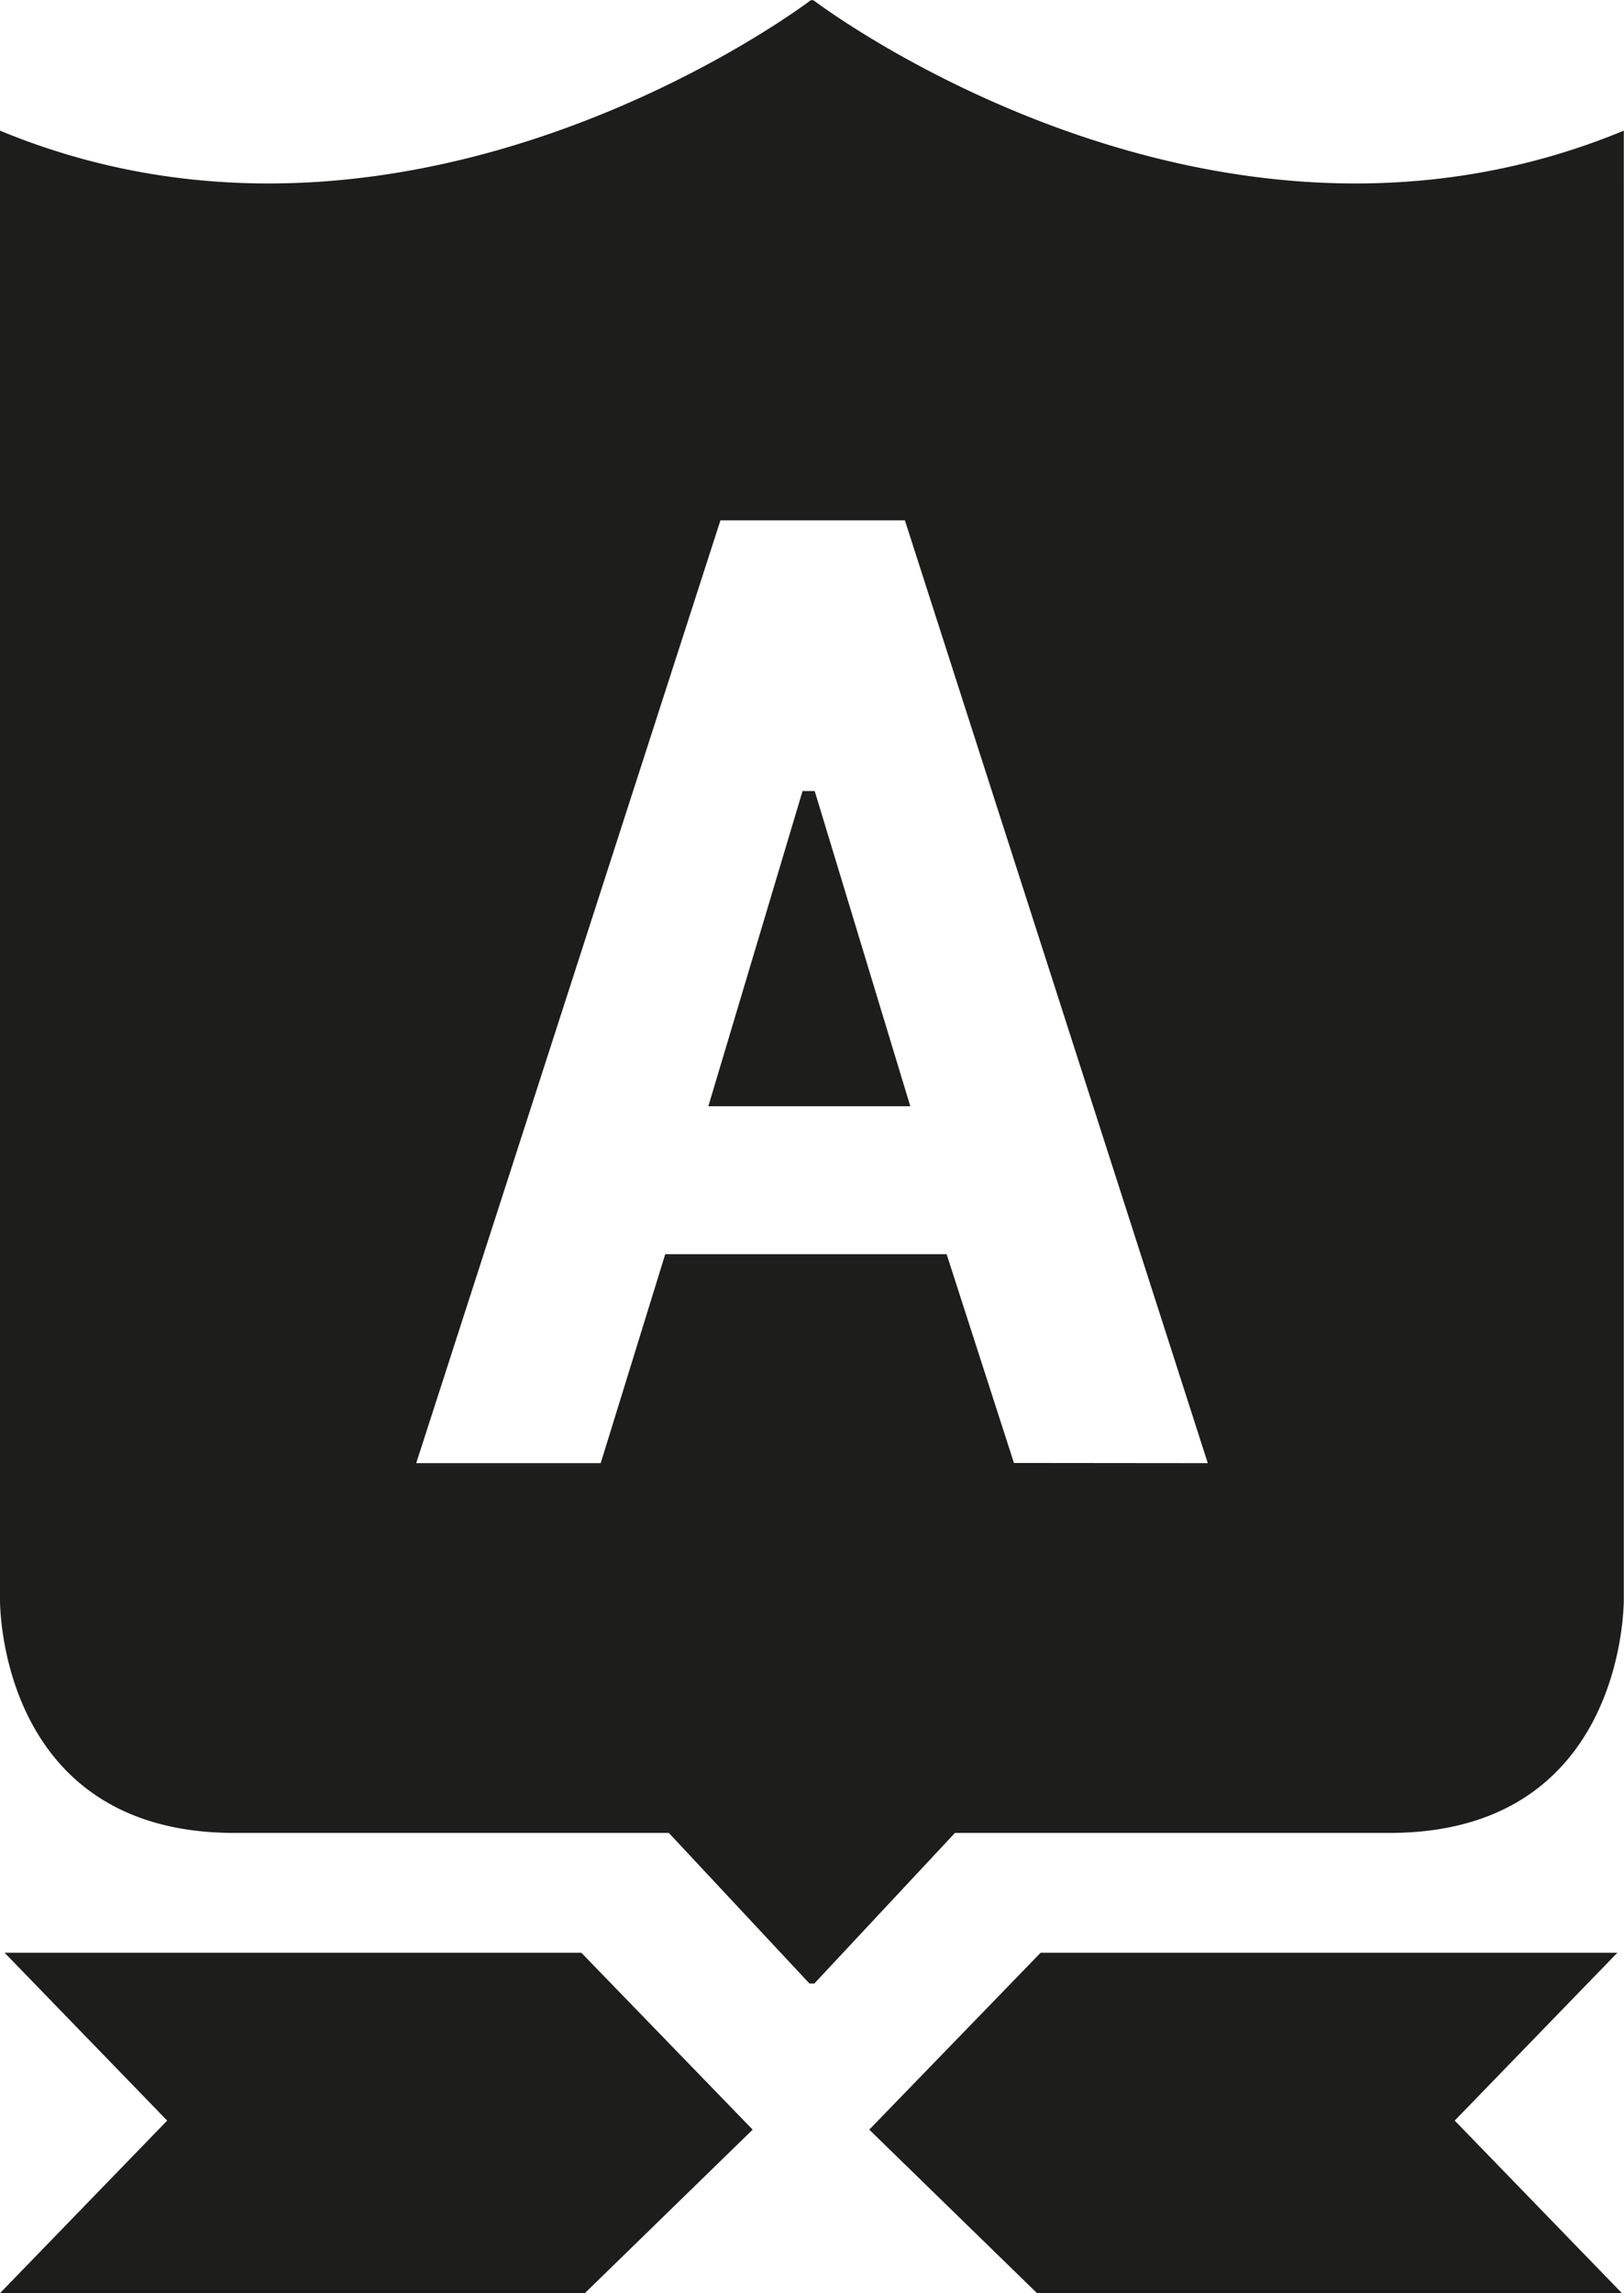
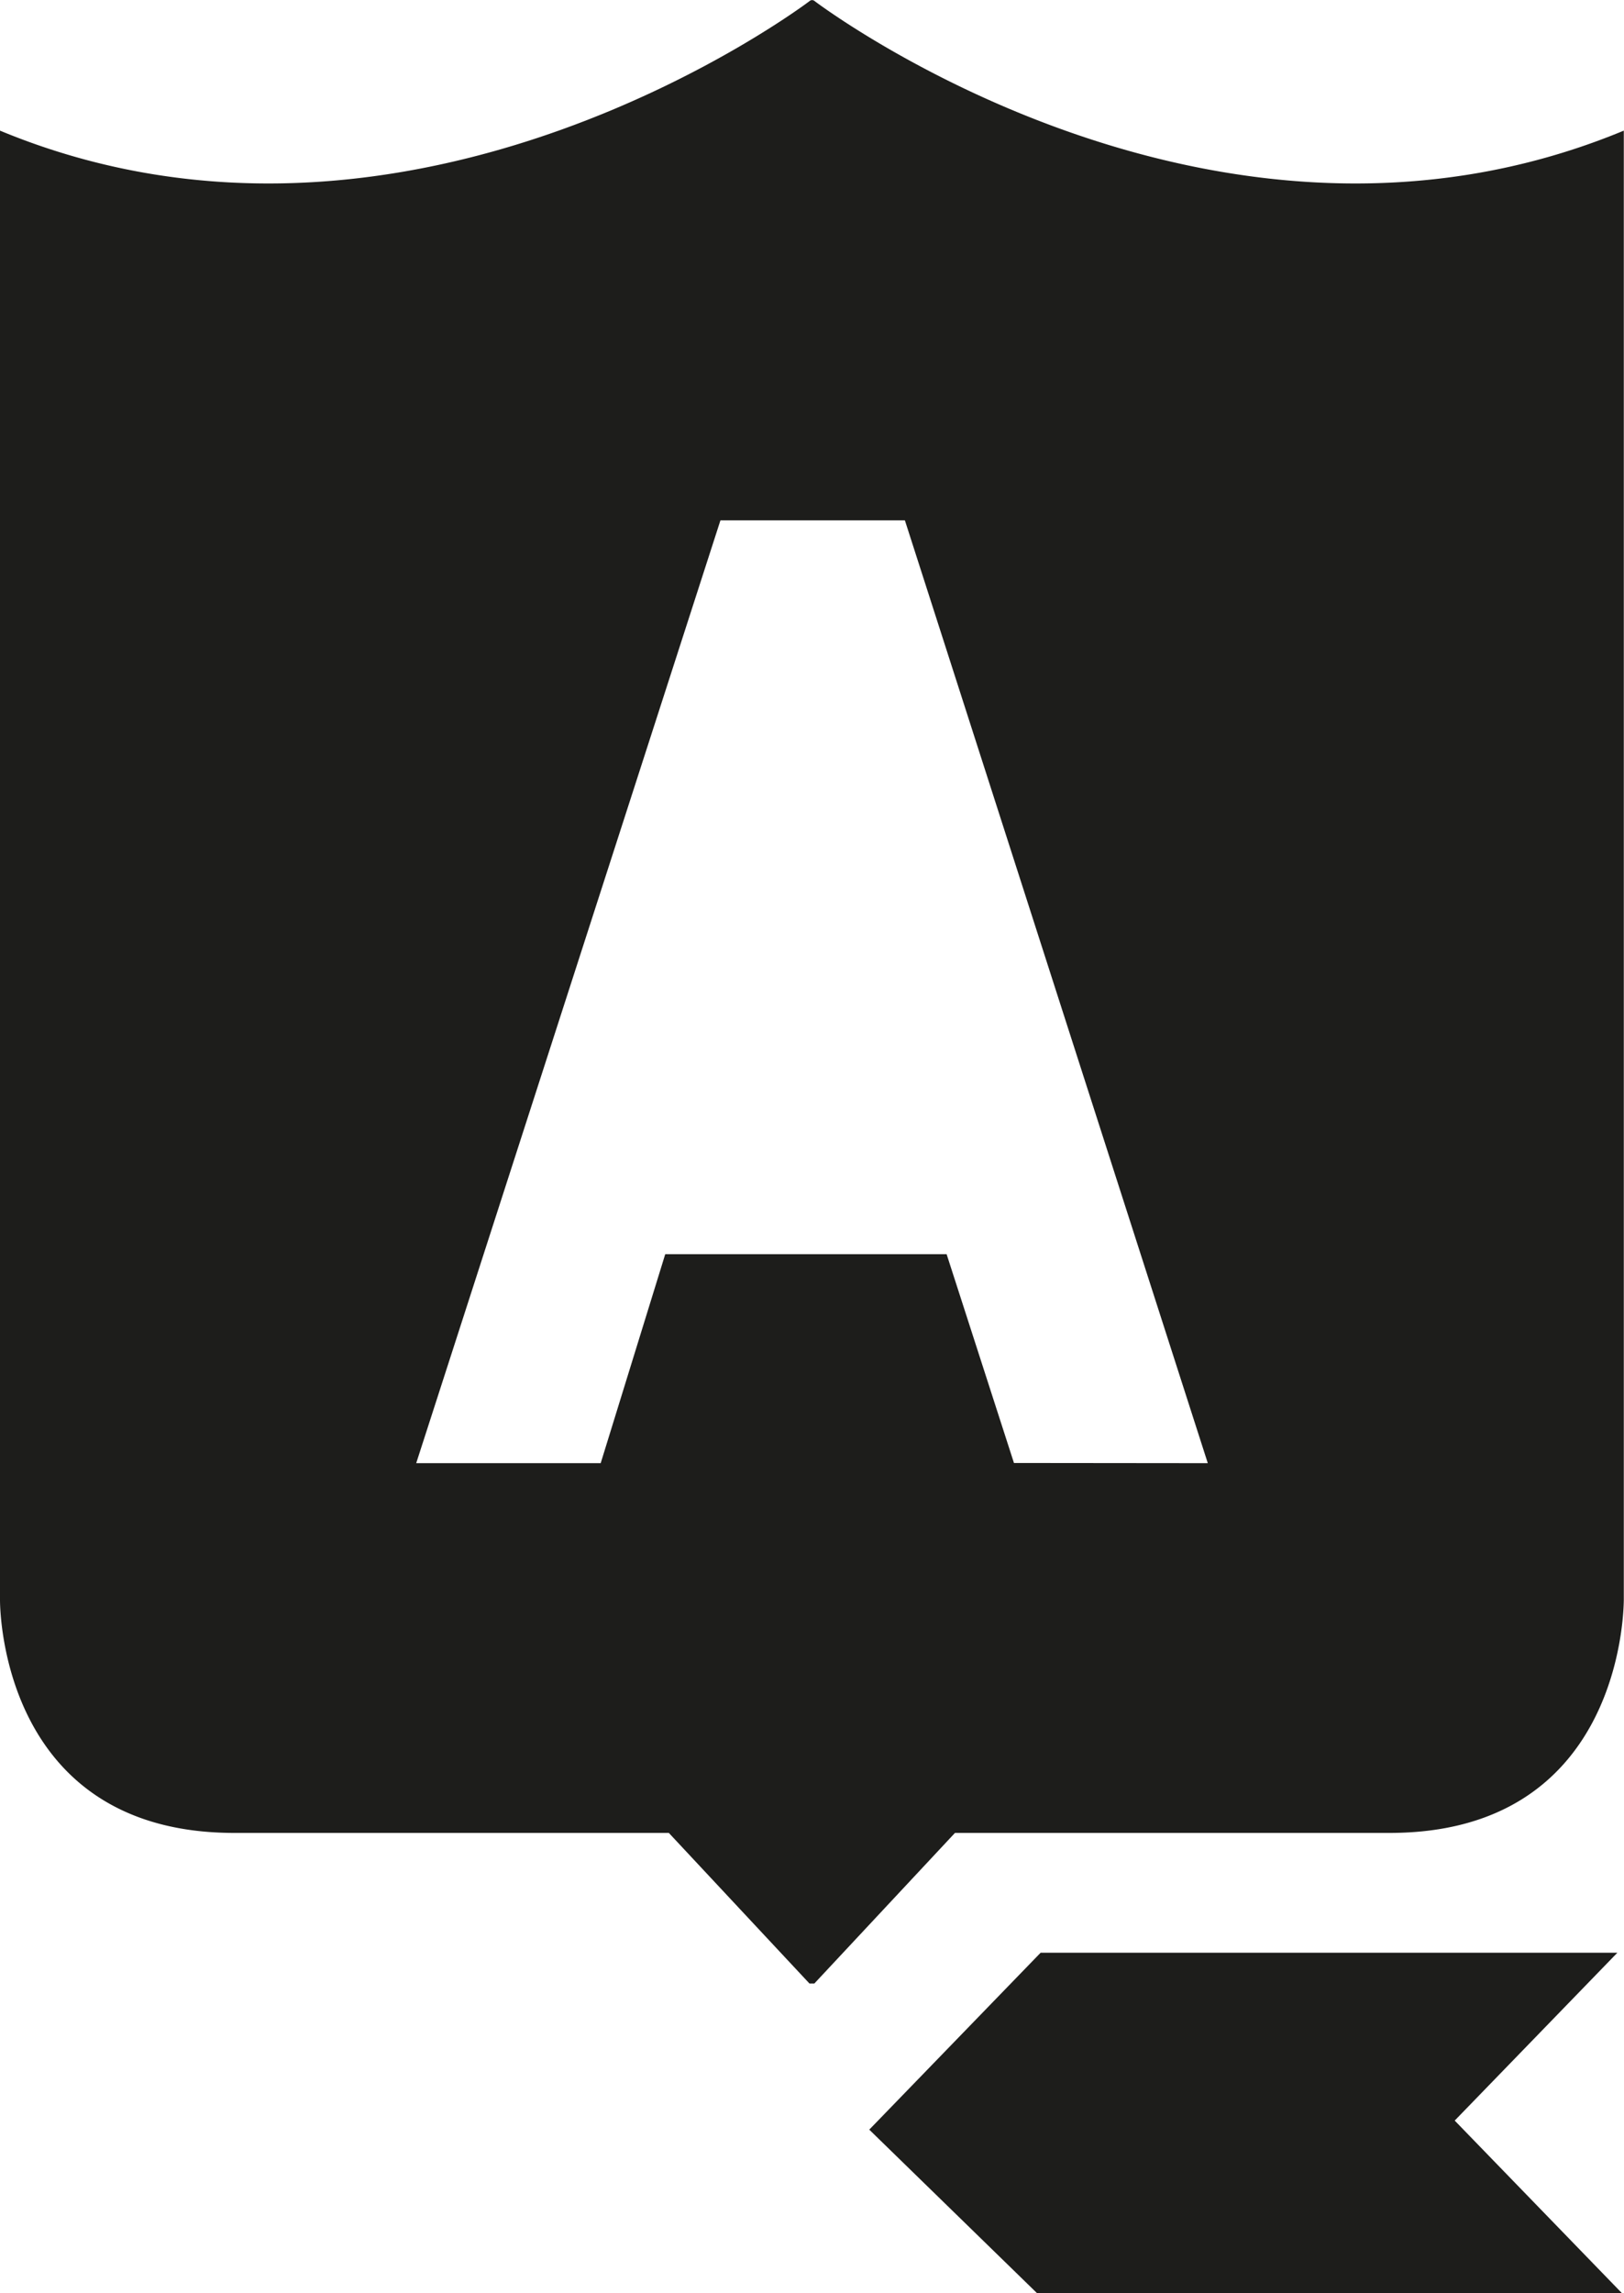
<svg xmlns="http://www.w3.org/2000/svg" id="Layer_1" data-name="Layer 1" viewBox="0 0 330.1 465.87">
  <defs>
    <style>.cls-1{fill:none;}.cls-2{fill:#1d1d1b;}</style>
  </defs>
  <title>Untitled-1</title>
-   <path class="cls-1" d="M225.34,122.39,163.5,313.93H201l13.13-42.42h57.19L285,313.93h39.4L262.83,122.39Zm-2.46,119,19.15-64h2.47l19.43,64Z" transform="translate(-78.9 -16.68)" />
  <polygon class="cls-2" points="328.75 396.71 211.52 396.71 176.69 432.65 210.79 465.87 329.68 465.87 295.69 430.81 328.75 396.71" />
-   <polygon class="cls-2" points="0.93 396.71 33.98 430.81 0 465.87 118.88 465.87 152.99 432.65 118.16 396.71 0.93 396.71" />
  <path class="cls-2" d="M244.47,16.89a.76.76,0,0,0-1,0S163,78.07,78.9,43.22V341.69c0,3.79,1.35,47.36,47.63,47.36h88.32l28.58,30.59h1l28.58-30.59h88.32c46.28,0,47.6-43.57,47.63-47.36V43.22C324.88,78.07,244.47,16.89,244.47,16.89Zm40.53,297-13.69-42.42H214.12L201,313.93H163.5l61.84-191.54h37.49L324.4,313.93Z" transform="translate(-78.9 -16.68)" />
-   <polygon class="cls-2" points="163.13 160.71 143.98 224.74 185.03 224.74 165.6 160.71 163.13 160.71" />
</svg>